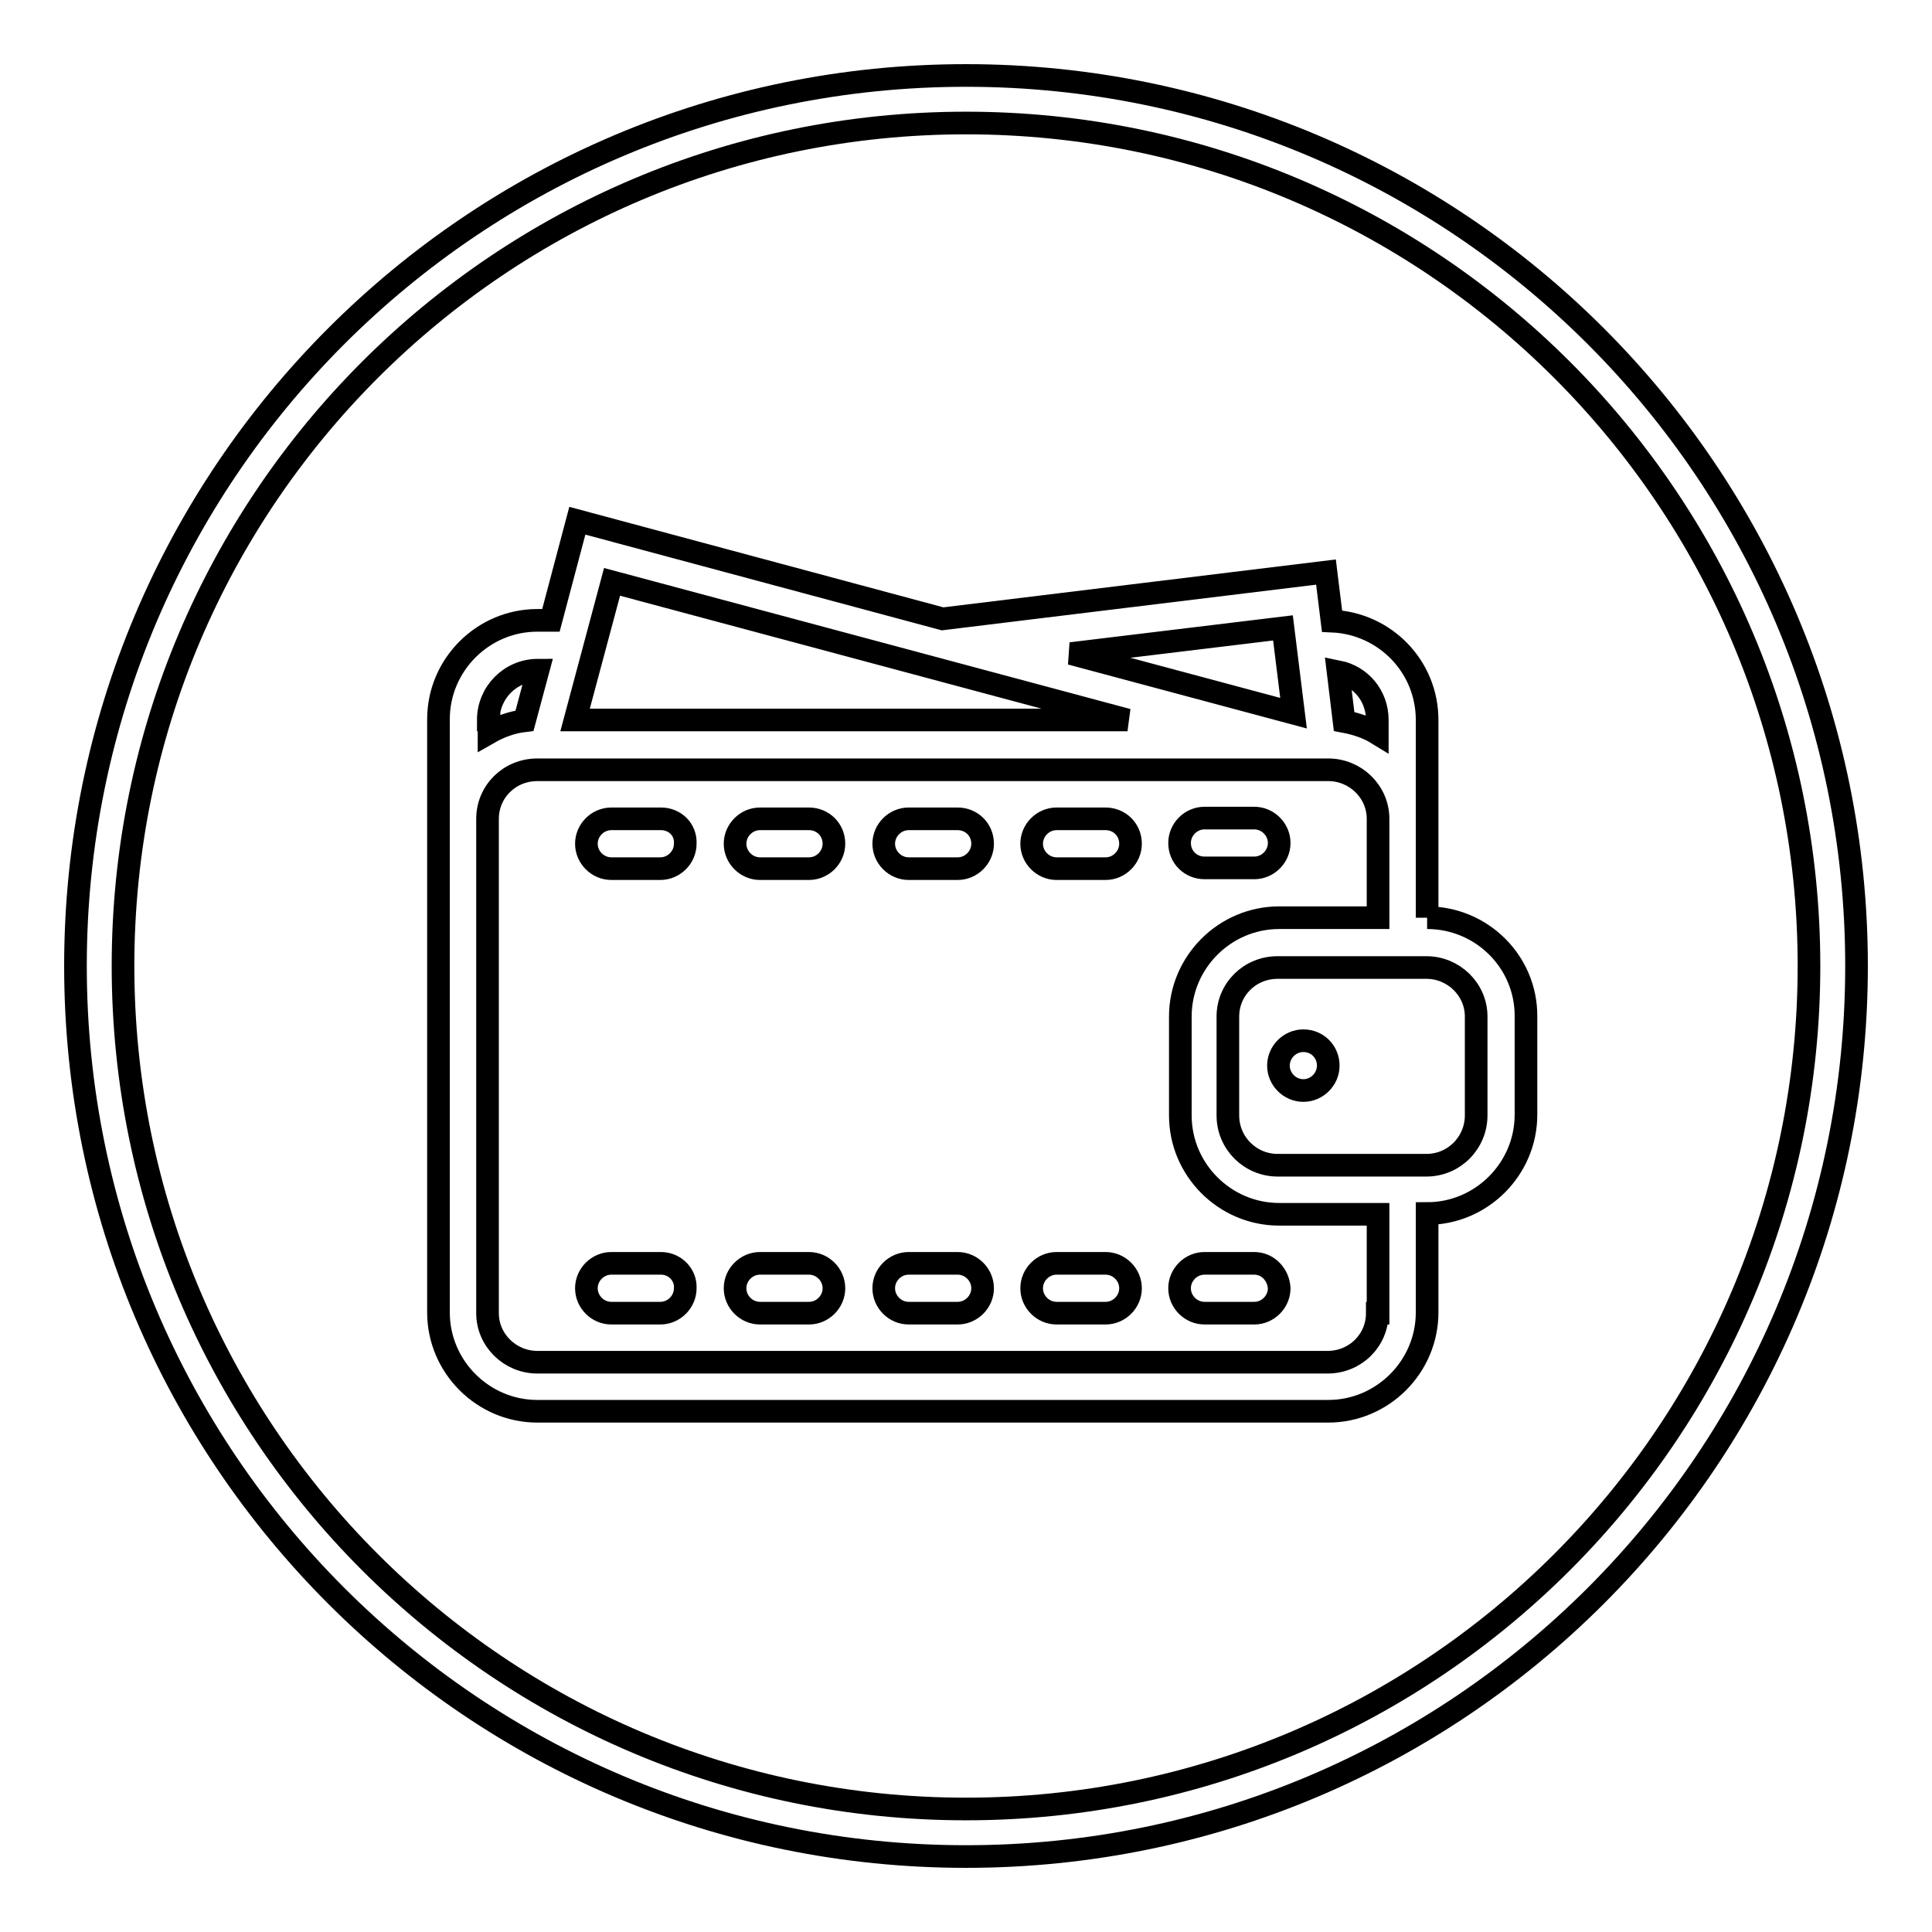
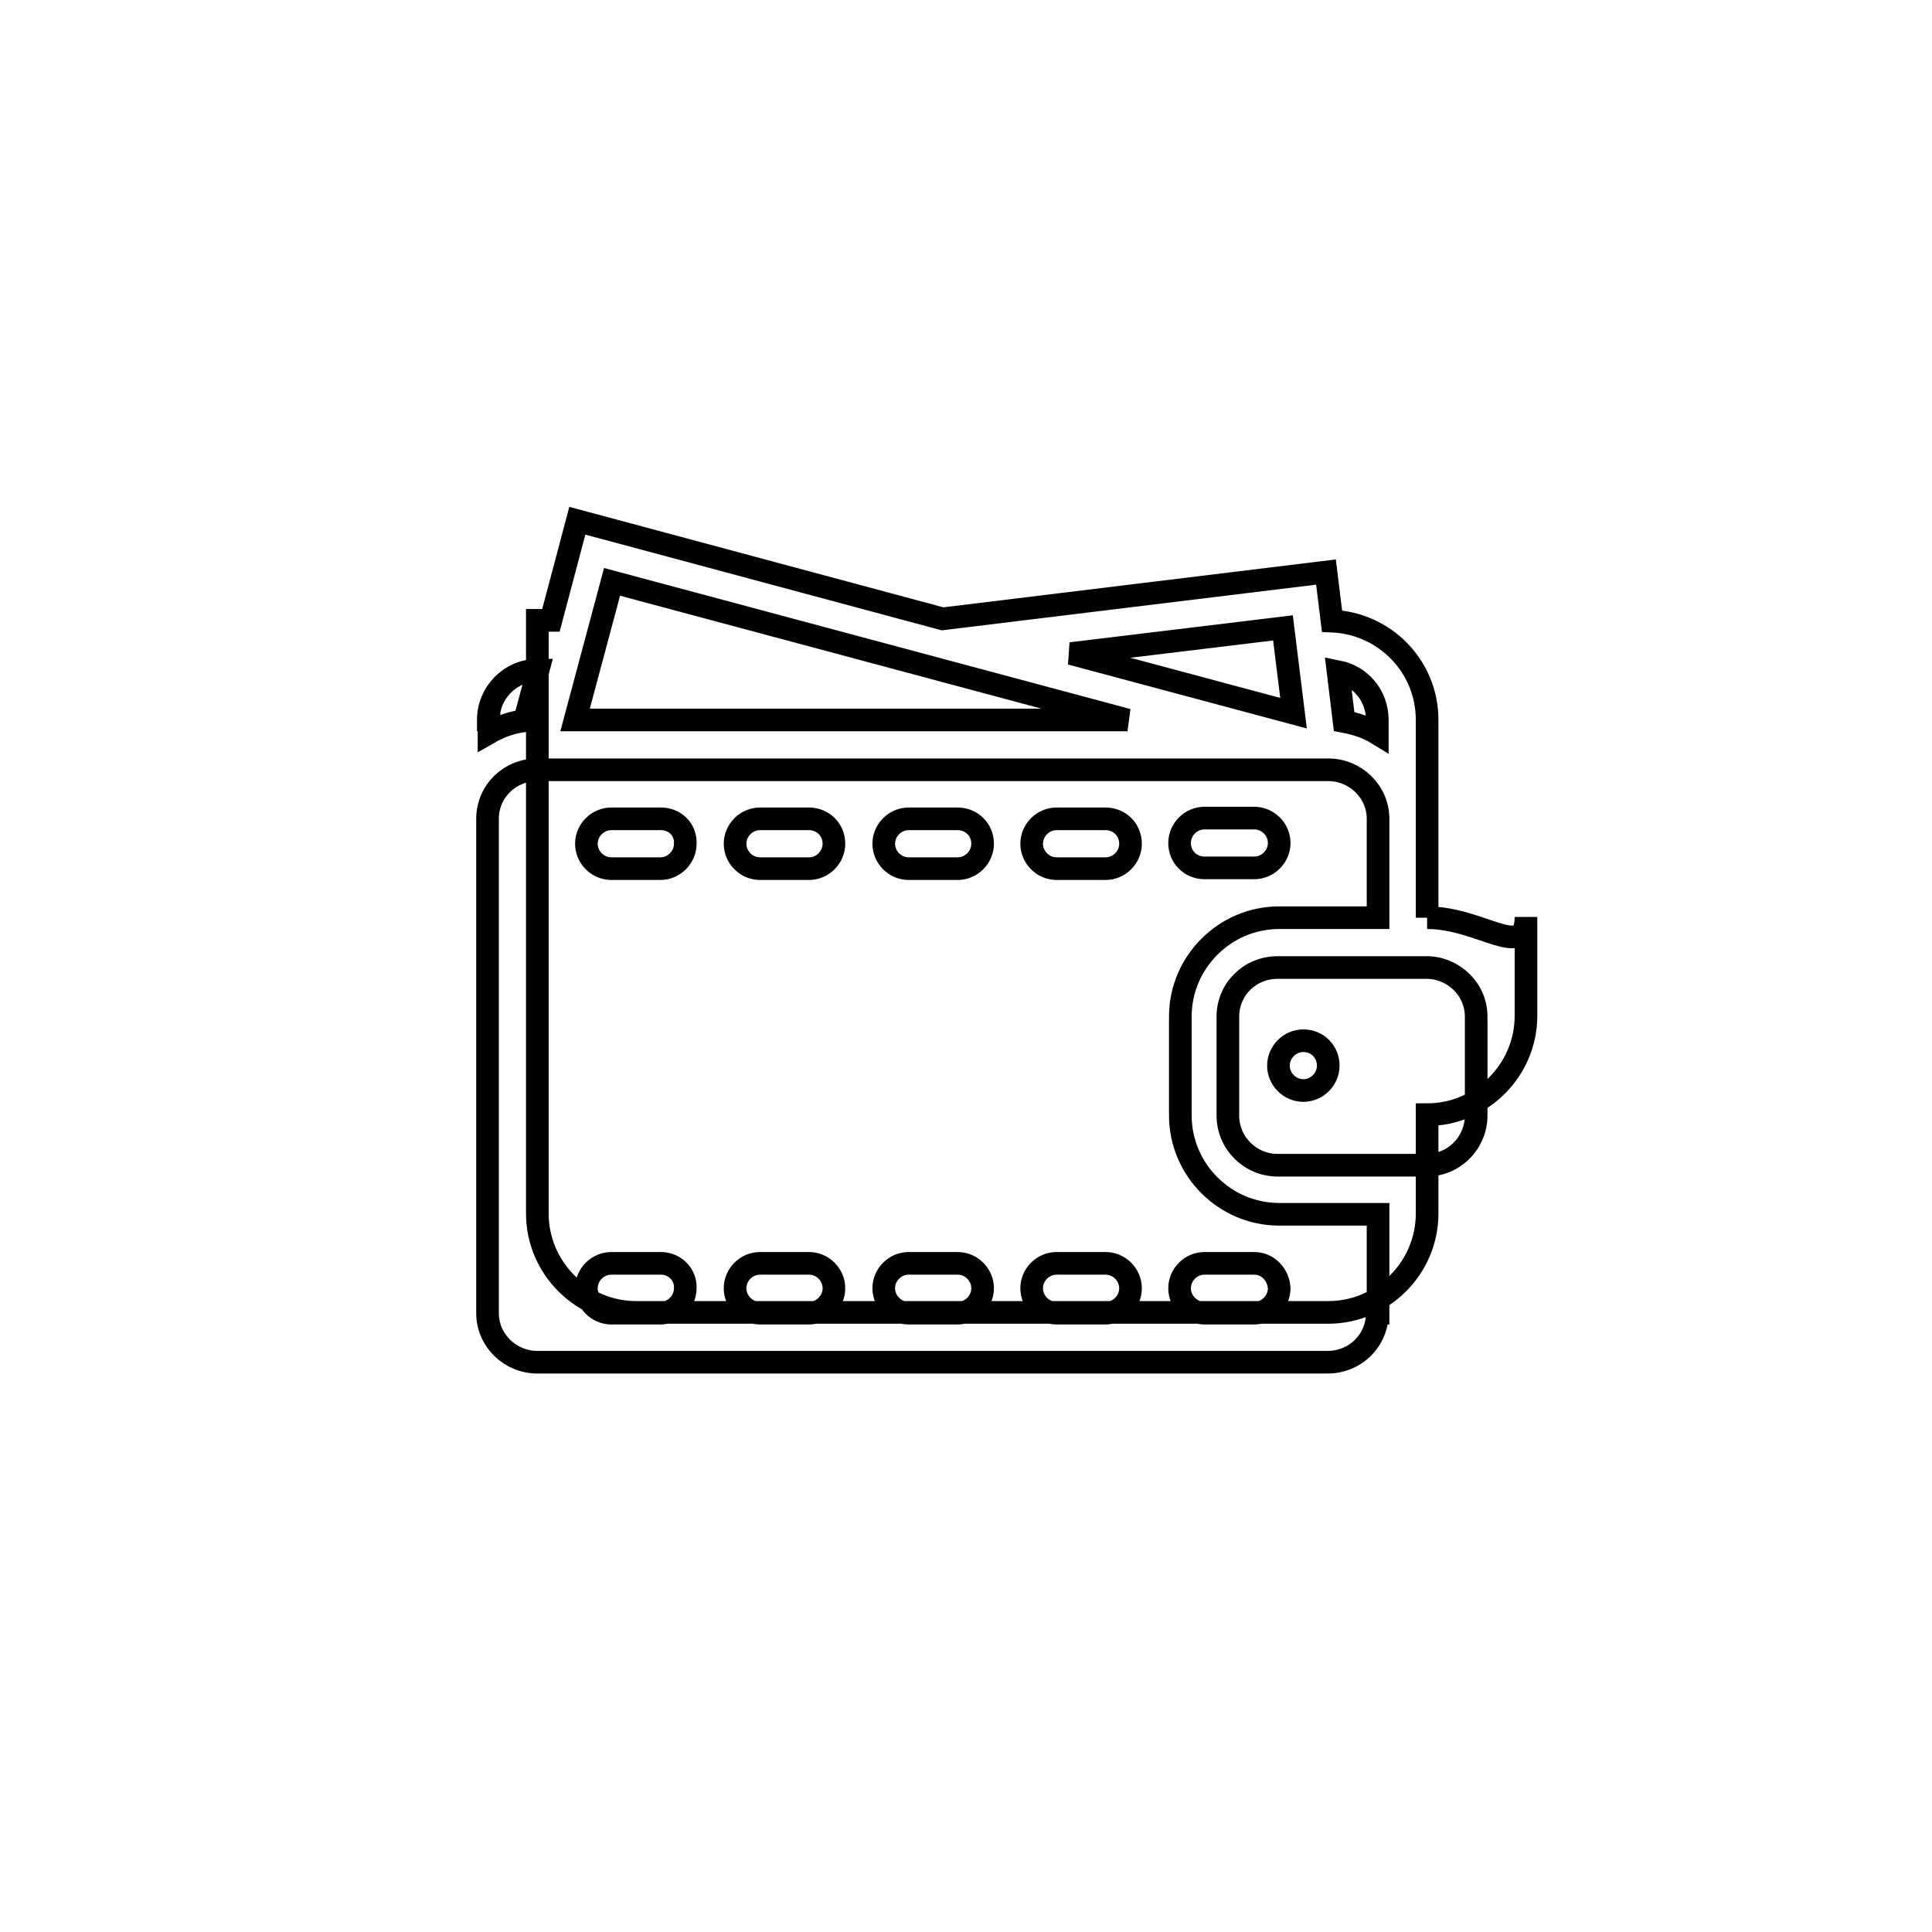
<svg xmlns="http://www.w3.org/2000/svg" version="1.1" x="0px" y="0px" viewBox="0 0 256 256" enable-background="new 0 0 256 256" xml:space="preserve">
  <g>
    <g>
-       <path stroke-width="3" fill-opacity="0" stroke="#000000" d="M87.6,167.4H81c-1.8,0-3.3,1.5-3.3,3.3c0,1.8,1.5,3.3,3.3,3.3h6.5c1.8,0,3.3-1.5,3.3-3.3C90.9,168.9,89.4,167.4,87.6,167.4 M107.2,167.4h-6.5c-1.8,0-3.3,1.5-3.3,3.3c0,1.8,1.5,3.3,3.3,3.3h6.5c1.8,0,3.3-1.5,3.3-3.3C110.5,168.9,109,167.4,107.2,167.4 M159.6,115h6.6c1.8,0,3.3-1.5,3.3-3.3c0-1.8-1.5-3.3-3.3-3.3h-6.6c-1.8,0-3.3,1.5-3.3,3.3C156.3,113.6,157.8,115,159.6,115 M87.6,108.5H81c-1.8,0-3.3,1.5-3.3,3.3c0,1.8,1.5,3.3,3.3,3.3h6.5c1.8,0,3.3-1.5,3.3-3.3C90.9,109.9,89.4,108.5,87.6,108.5 M172.7,137.9c-1.8,0-3.3,1.5-3.3,3.3s1.5,3.3,3.3,3.3s3.3-1.5,3.3-3.3S174.6,137.9,172.7,137.9 M166.2,167.4h-6.6c-1.8,0-3.3,1.5-3.3,3.3c0,1.8,1.5,3.3,3.3,3.3h6.6c1.8,0,3.3-1.5,3.3-3.3C169.4,168.9,168,167.4,166.2,167.4 M146.5,108.5H140c-1.8,0-3.3,1.5-3.3,3.3c0,1.8,1.5,3.3,3.3,3.3h6.5c1.8,0,3.3-1.5,3.3-3.3C149.8,109.9,148.3,108.5,146.5,108.5 M189.1,121.6V95.4c0-7.1-5.6-12.8-12.6-13.1l-0.8-6.5L124.9,82L76.5,69l-3.5,13.2h-1.8c-7.2,0-13.1,5.9-13.1,13.1v78.6c0,7.2,5.9,13.1,13.1,13.1H176c7.2,0,13.1-5.9,13.1-13.1v-13.1c7.2,0,13.1-5.9,13.1-13.1v-13.1C202.2,127.4,196.3,121.6,189.1,121.6 M182.5,95.4v1.8c-1.3-0.8-2.8-1.3-4.4-1.6l-0.8-6.6C180.3,89.6,182.5,92.2,182.5,95.4 M170,83.2l1.4,11.3l-29.5-7.9L170,83.2z M81.1,77.1l68.3,18.3H76.2L81.1,77.1z M64.7,95.4c0-3.6,2.9-6.6,6.6-6.6l-1.8,6.7c-1.7,0.2-3.3,0.8-4.7,1.6V95.4L64.7,95.4z M182.5,174c0,3.6-2.9,6.5-6.6,6.5H71.2c-3.6,0-6.6-2.9-6.6-6.5v-65.5c0-3.6,2.9-6.5,6.6-6.5H176c3.6,0,6.6,2.9,6.6,6.5v13.1h-13.1c-7.2,0-13.1,5.9-13.1,13.1v13.1c0,7.2,5.9,13.1,13.1,13.1h13.1V174L182.5,174z M195.6,147.8c0,3.6-2.9,6.6-6.6,6.6h-19.7c-3.6,0-6.6-2.9-6.6-6.6v-13.1c0-3.6,2.9-6.5,6.6-6.5h19.7c3.6,0,6.6,2.9,6.6,6.5V147.8z M146.5,167.4H140c-1.8,0-3.3,1.5-3.3,3.3c0,1.8,1.5,3.3,3.3,3.3h6.5c1.8,0,3.3-1.5,3.3-3.3C149.8,168.9,148.3,167.4,146.5,167.4 M126.9,167.4h-6.5c-1.8,0-3.3,1.5-3.3,3.3c0,1.8,1.5,3.3,3.3,3.3h6.5c1.8,0,3.3-1.5,3.3-3.3C130.2,168.9,128.7,167.4,126.9,167.4 M107.2,108.5h-6.5c-1.8,0-3.3,1.5-3.3,3.3c0,1.8,1.5,3.3,3.3,3.3h6.5c1.8,0,3.3-1.5,3.3-3.3C110.5,109.9,109,108.5,107.2,108.5 M126.9,108.5h-6.5c-1.8,0-3.3,1.5-3.3,3.3c0,1.8,1.5,3.3,3.3,3.3h6.5c1.8,0,3.3-1.5,3.3-3.3C130.2,109.9,128.7,108.5,126.9,108.5" />
-       <path stroke-width="3" fill-opacity="0" stroke="#000000" d="M128,10C62.8,10,10,62.8,10,128c0,65.2,52.8,118,118,118c65.2,0,118-52.8,118-118C246,62.8,193.2,10,128,10z M128,239.7c-61.7,0-111.7-50-111.7-111.7S66.3,16.3,128,16.3s111.7,50,111.7,111.7S189.7,239.7,128,239.7z" />
+       <path stroke-width="3" fill-opacity="0" stroke="#000000" d="M87.6,167.4H81c-1.8,0-3.3,1.5-3.3,3.3c0,1.8,1.5,3.3,3.3,3.3h6.5c1.8,0,3.3-1.5,3.3-3.3C90.9,168.9,89.4,167.4,87.6,167.4 M107.2,167.4h-6.5c-1.8,0-3.3,1.5-3.3,3.3c0,1.8,1.5,3.3,3.3,3.3h6.5c1.8,0,3.3-1.5,3.3-3.3C110.5,168.9,109,167.4,107.2,167.4 M159.6,115h6.6c1.8,0,3.3-1.5,3.3-3.3c0-1.8-1.5-3.3-3.3-3.3h-6.6c-1.8,0-3.3,1.5-3.3,3.3C156.3,113.6,157.8,115,159.6,115 M87.6,108.5H81c-1.8,0-3.3,1.5-3.3,3.3c0,1.8,1.5,3.3,3.3,3.3h6.5c1.8,0,3.3-1.5,3.3-3.3C90.9,109.9,89.4,108.5,87.6,108.5 M172.7,137.9c-1.8,0-3.3,1.5-3.3,3.3s1.5,3.3,3.3,3.3s3.3-1.5,3.3-3.3S174.6,137.9,172.7,137.9 M166.2,167.4h-6.6c-1.8,0-3.3,1.5-3.3,3.3c0,1.8,1.5,3.3,3.3,3.3h6.6c1.8,0,3.3-1.5,3.3-3.3C169.4,168.9,168,167.4,166.2,167.4 M146.5,108.5H140c-1.8,0-3.3,1.5-3.3,3.3c0,1.8,1.5,3.3,3.3,3.3h6.5c1.8,0,3.3-1.5,3.3-3.3C149.8,109.9,148.3,108.5,146.5,108.5 M189.1,121.6V95.4c0-7.1-5.6-12.8-12.6-13.1l-0.8-6.5L124.9,82L76.5,69l-3.5,13.2h-1.8v78.6c0,7.2,5.9,13.1,13.1,13.1H176c7.2,0,13.1-5.9,13.1-13.1v-13.1c7.2,0,13.1-5.9,13.1-13.1v-13.1C202.2,127.4,196.3,121.6,189.1,121.6 M182.5,95.4v1.8c-1.3-0.8-2.8-1.3-4.4-1.6l-0.8-6.6C180.3,89.6,182.5,92.2,182.5,95.4 M170,83.2l1.4,11.3l-29.5-7.9L170,83.2z M81.1,77.1l68.3,18.3H76.2L81.1,77.1z M64.7,95.4c0-3.6,2.9-6.6,6.6-6.6l-1.8,6.7c-1.7,0.2-3.3,0.8-4.7,1.6V95.4L64.7,95.4z M182.5,174c0,3.6-2.9,6.5-6.6,6.5H71.2c-3.6,0-6.6-2.9-6.6-6.5v-65.5c0-3.6,2.9-6.5,6.6-6.5H176c3.6,0,6.6,2.9,6.6,6.5v13.1h-13.1c-7.2,0-13.1,5.9-13.1,13.1v13.1c0,7.2,5.9,13.1,13.1,13.1h13.1V174L182.5,174z M195.6,147.8c0,3.6-2.9,6.6-6.6,6.6h-19.7c-3.6,0-6.6-2.9-6.6-6.6v-13.1c0-3.6,2.9-6.5,6.6-6.5h19.7c3.6,0,6.6,2.9,6.6,6.5V147.8z M146.5,167.4H140c-1.8,0-3.3,1.5-3.3,3.3c0,1.8,1.5,3.3,3.3,3.3h6.5c1.8,0,3.3-1.5,3.3-3.3C149.8,168.9,148.3,167.4,146.5,167.4 M126.9,167.4h-6.5c-1.8,0-3.3,1.5-3.3,3.3c0,1.8,1.5,3.3,3.3,3.3h6.5c1.8,0,3.3-1.5,3.3-3.3C130.2,168.9,128.7,167.4,126.9,167.4 M107.2,108.5h-6.5c-1.8,0-3.3,1.5-3.3,3.3c0,1.8,1.5,3.3,3.3,3.3h6.5c1.8,0,3.3-1.5,3.3-3.3C110.5,109.9,109,108.5,107.2,108.5 M126.9,108.5h-6.5c-1.8,0-3.3,1.5-3.3,3.3c0,1.8,1.5,3.3,3.3,3.3h6.5c1.8,0,3.3-1.5,3.3-3.3C130.2,109.9,128.7,108.5,126.9,108.5" />
    </g>
  </g>
</svg>